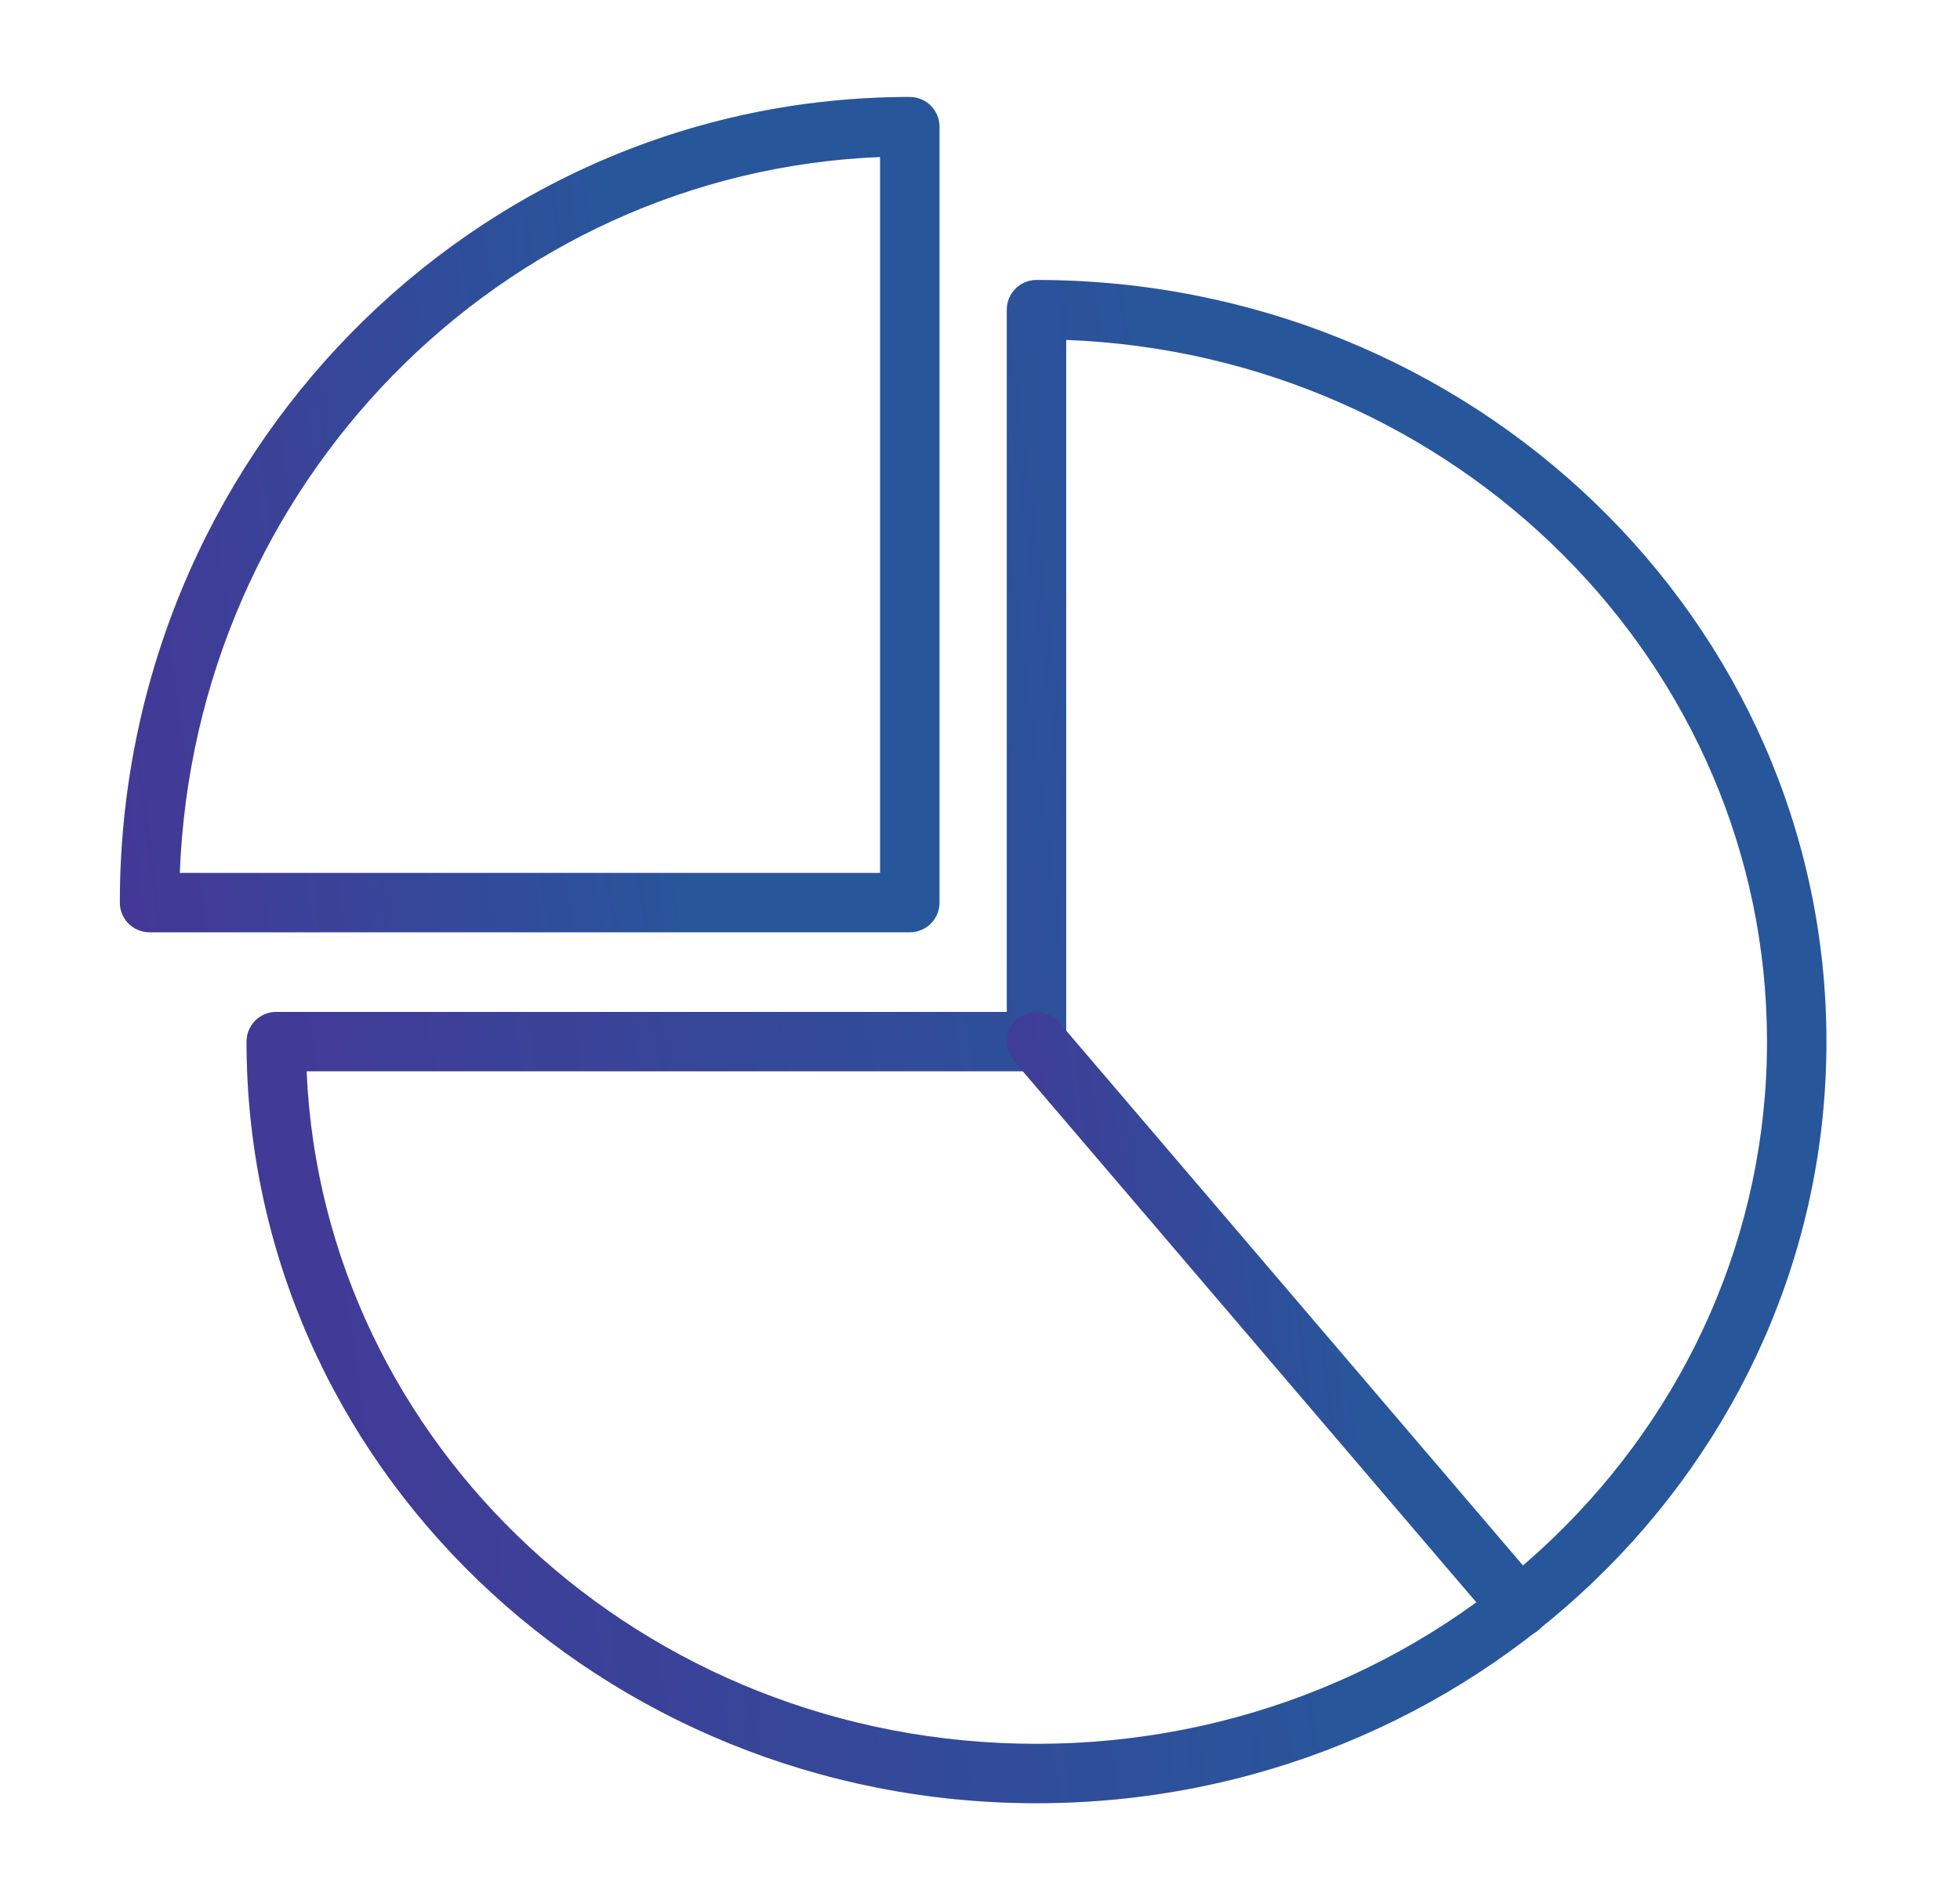
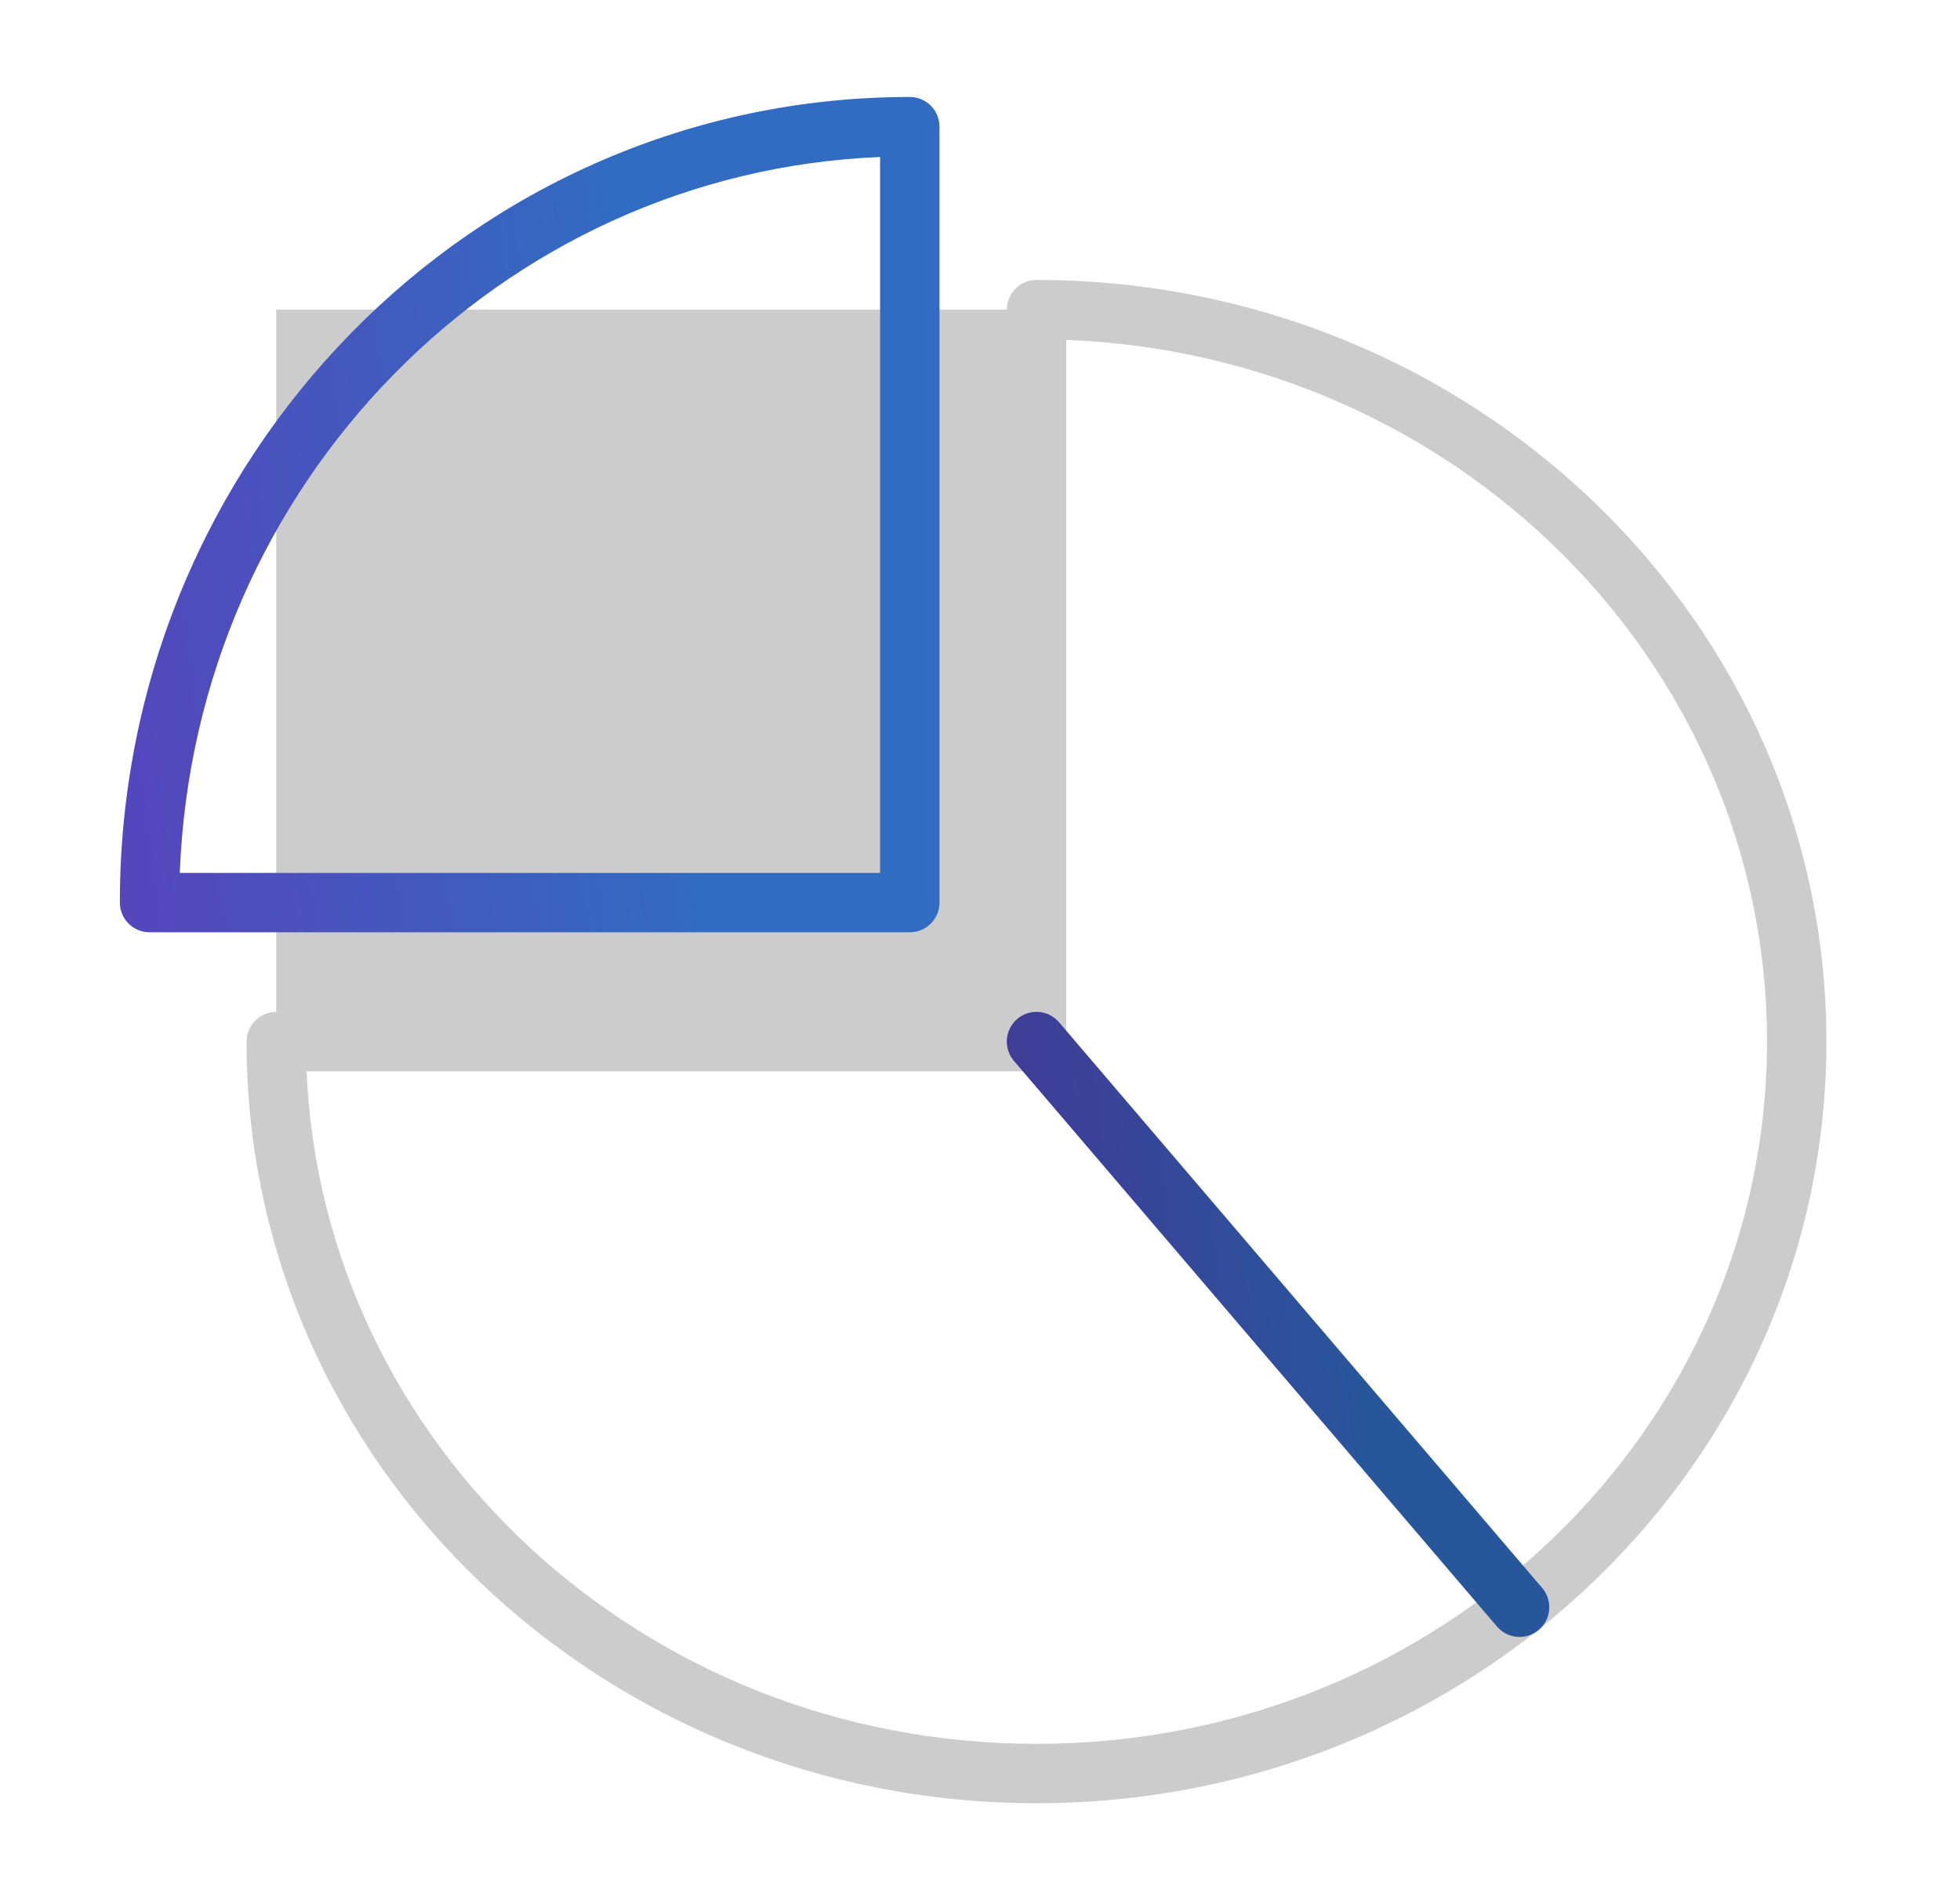
<svg xmlns="http://www.w3.org/2000/svg" width="33" height="32" viewBox="0 0 33 32" fill="none">
-   <path fill-rule="evenodd" clip-rule="evenodd" d="M16.951 5.215C16.951 4.939 17.175 4.715 17.451 4.715C24.779 4.715 30.751 10.44 30.751 17.541C30.751 24.642 24.779 30.367 17.451 30.367C10.124 30.367 4.151 24.642 4.151 17.541C4.151 17.265 4.375 17.041 4.651 17.041H16.951V5.215ZM17.951 5.724V17.541C17.951 17.817 17.727 18.041 17.451 18.041H5.162C5.434 24.324 10.815 29.367 17.451 29.367C24.262 29.367 29.751 24.054 29.751 17.541C29.751 11.187 24.529 5.977 17.951 5.724Z" fill="url(#paint0_linear_4469_26335)" />
-   <path fill-rule="evenodd" clip-rule="evenodd" d="M16.951 5.215C16.951 4.939 17.175 4.715 17.451 4.715C24.779 4.715 30.751 10.44 30.751 17.541C30.751 24.642 24.779 30.367 17.451 30.367C10.124 30.367 4.151 24.642 4.151 17.541C4.151 17.265 4.375 17.041 4.651 17.041H16.951V5.215ZM17.951 5.724V17.541C17.951 17.817 17.727 18.041 17.451 18.041H5.162C5.434 24.324 10.815 29.367 17.451 29.367C24.262 29.367 29.751 24.054 29.751 17.541C29.751 11.187 24.529 5.977 17.951 5.724Z" fill="black" fill-opacity="0.2" />
+   <path fill-rule="evenodd" clip-rule="evenodd" d="M16.951 5.215C16.951 4.939 17.175 4.715 17.451 4.715C24.779 4.715 30.751 10.44 30.751 17.541C30.751 24.642 24.779 30.367 17.451 30.367C10.124 30.367 4.151 24.642 4.151 17.541C4.151 17.265 4.375 17.041 4.651 17.041V5.215ZM17.951 5.724V17.541C17.951 17.817 17.727 18.041 17.451 18.041H5.162C5.434 24.324 10.815 29.367 17.451 29.367C24.262 29.367 29.751 24.054 29.751 17.541C29.751 11.187 24.529 5.977 17.951 5.724Z" fill="black" fill-opacity="0.2" />
  <path fill-rule="evenodd" clip-rule="evenodd" d="M3.027 14.7H14.818V2.644C8.427 2.905 3.278 8.152 3.027 14.7ZM2.018 15.2C2.018 7.717 7.963 1.633 15.318 1.633C15.594 1.633 15.818 1.857 15.818 2.133V15.2C15.818 15.476 15.594 15.7 15.318 15.7H2.518C2.242 15.7 2.018 15.476 2.018 15.2Z" fill="url(#paint1_linear_4469_26335)" />
-   <path fill-rule="evenodd" clip-rule="evenodd" d="M3.027 14.7H14.818V2.644C8.427 2.905 3.278 8.152 3.027 14.7ZM2.018 15.2C2.018 7.717 7.963 1.633 15.318 1.633C15.594 1.633 15.818 1.857 15.818 2.133V15.2C15.818 15.476 15.594 15.7 15.318 15.7H2.518C2.242 15.7 2.018 15.476 2.018 15.2Z" fill="black" fill-opacity="0.2" />
  <path fill-rule="evenodd" clip-rule="evenodd" d="M17.127 17.16C17.337 16.981 17.652 17.006 17.831 17.216L25.965 26.742C26.144 26.952 26.119 27.268 25.909 27.447C25.699 27.626 25.384 27.601 25.204 27.391L17.071 17.865C16.892 17.655 16.917 17.34 17.127 17.16Z" fill="url(#paint2_linear_4469_26335)" />
  <path fill-rule="evenodd" clip-rule="evenodd" d="M17.127 17.16C17.337 16.981 17.652 17.006 17.831 17.216L25.965 26.742C26.144 26.952 26.119 27.268 25.909 27.447C25.699 27.626 25.384 27.601 25.204 27.391L17.071 17.865C16.892 17.655 16.917 17.34 17.127 17.16Z" fill="black" fill-opacity="0.2" />
  <defs>
    <linearGradient id="paint0_linear_4469_26335" x1="30.751" y1="30.367" x2="-16.11" y2="36.654" gradientUnits="userSpaceOnUse">
      <stop offset="0.151" stop-color="#316CC2" />
      <stop offset="1" stop-color="#7E1AB6" />
    </linearGradient>
    <linearGradient id="paint1_linear_4469_26335" x1="15.818" y1="15.7" x2="-8.539" y2="18.791" gradientUnits="userSpaceOnUse">
      <stop offset="0.151" stop-color="#316CC2" />
      <stop offset="1" stop-color="#7E1AB6" />
    </linearGradient>
    <linearGradient id="paint2_linear_4469_26335" x1="26.085" y1="27.567" x2="9.908" y2="29.383" gradientUnits="userSpaceOnUse">
      <stop offset="0.151" stop-color="#316CC2" />
      <stop offset="1" stop-color="#7E1AB6" />
    </linearGradient>
  </defs>
</svg>